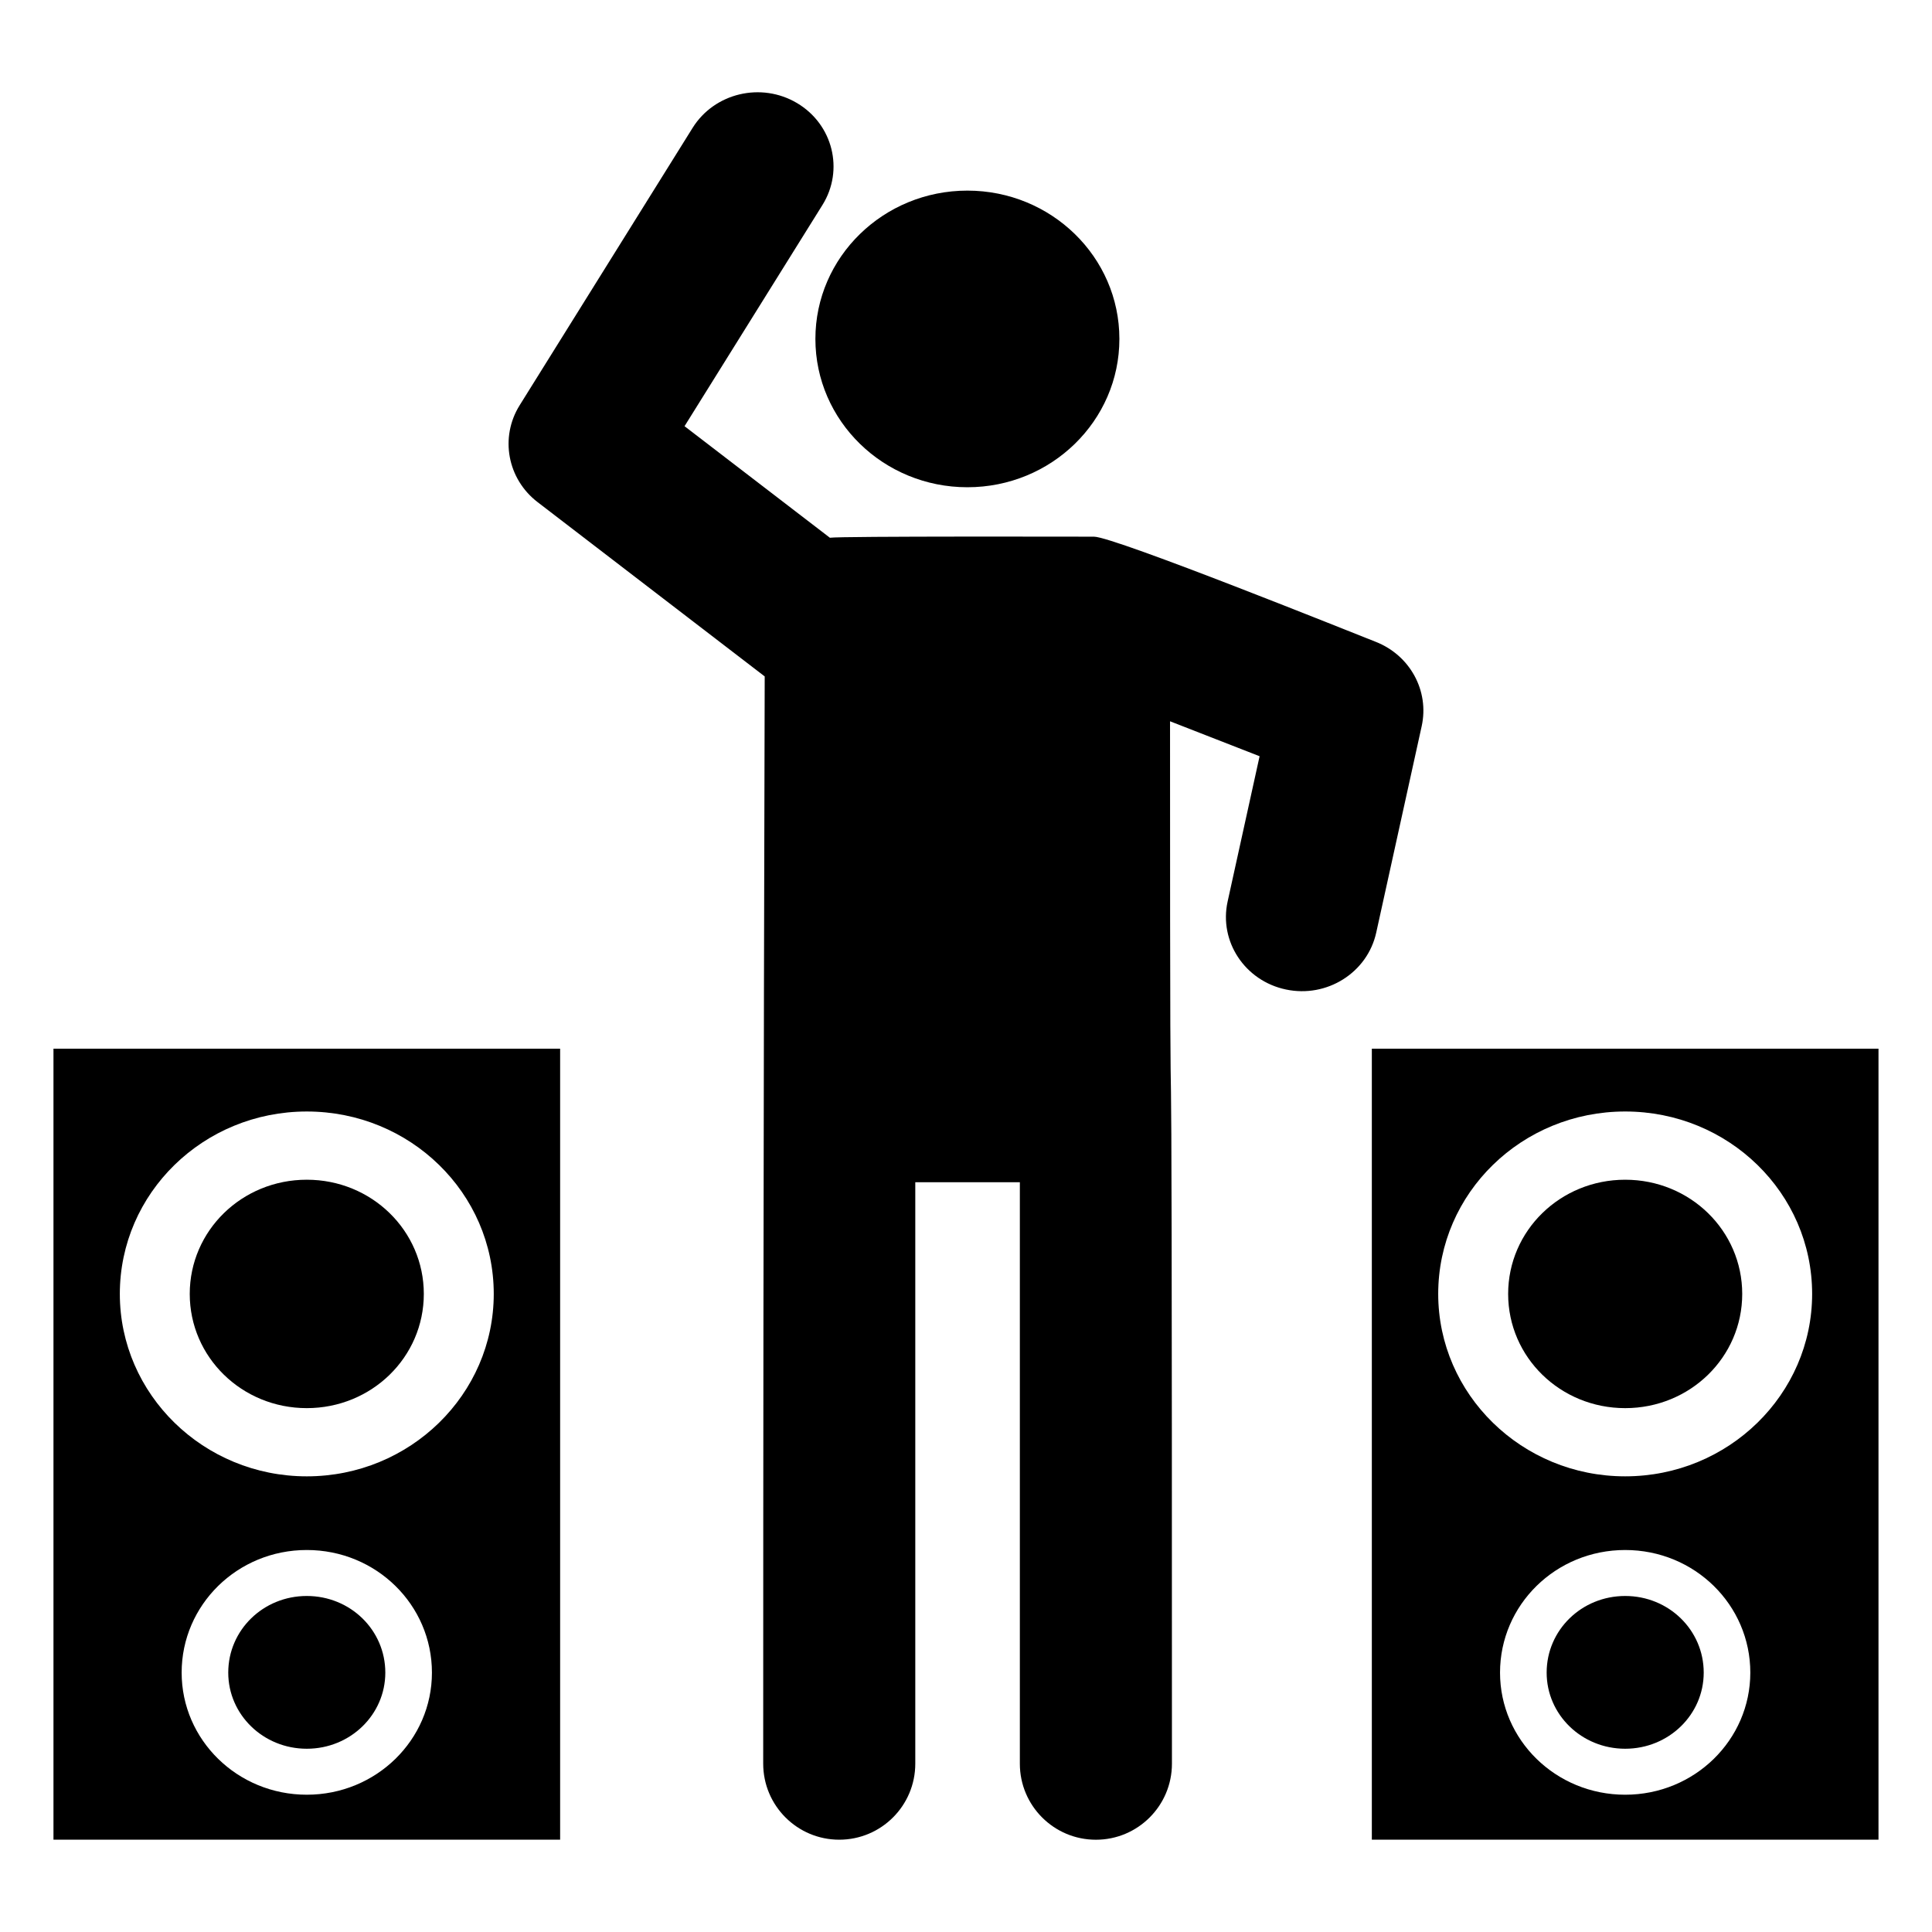
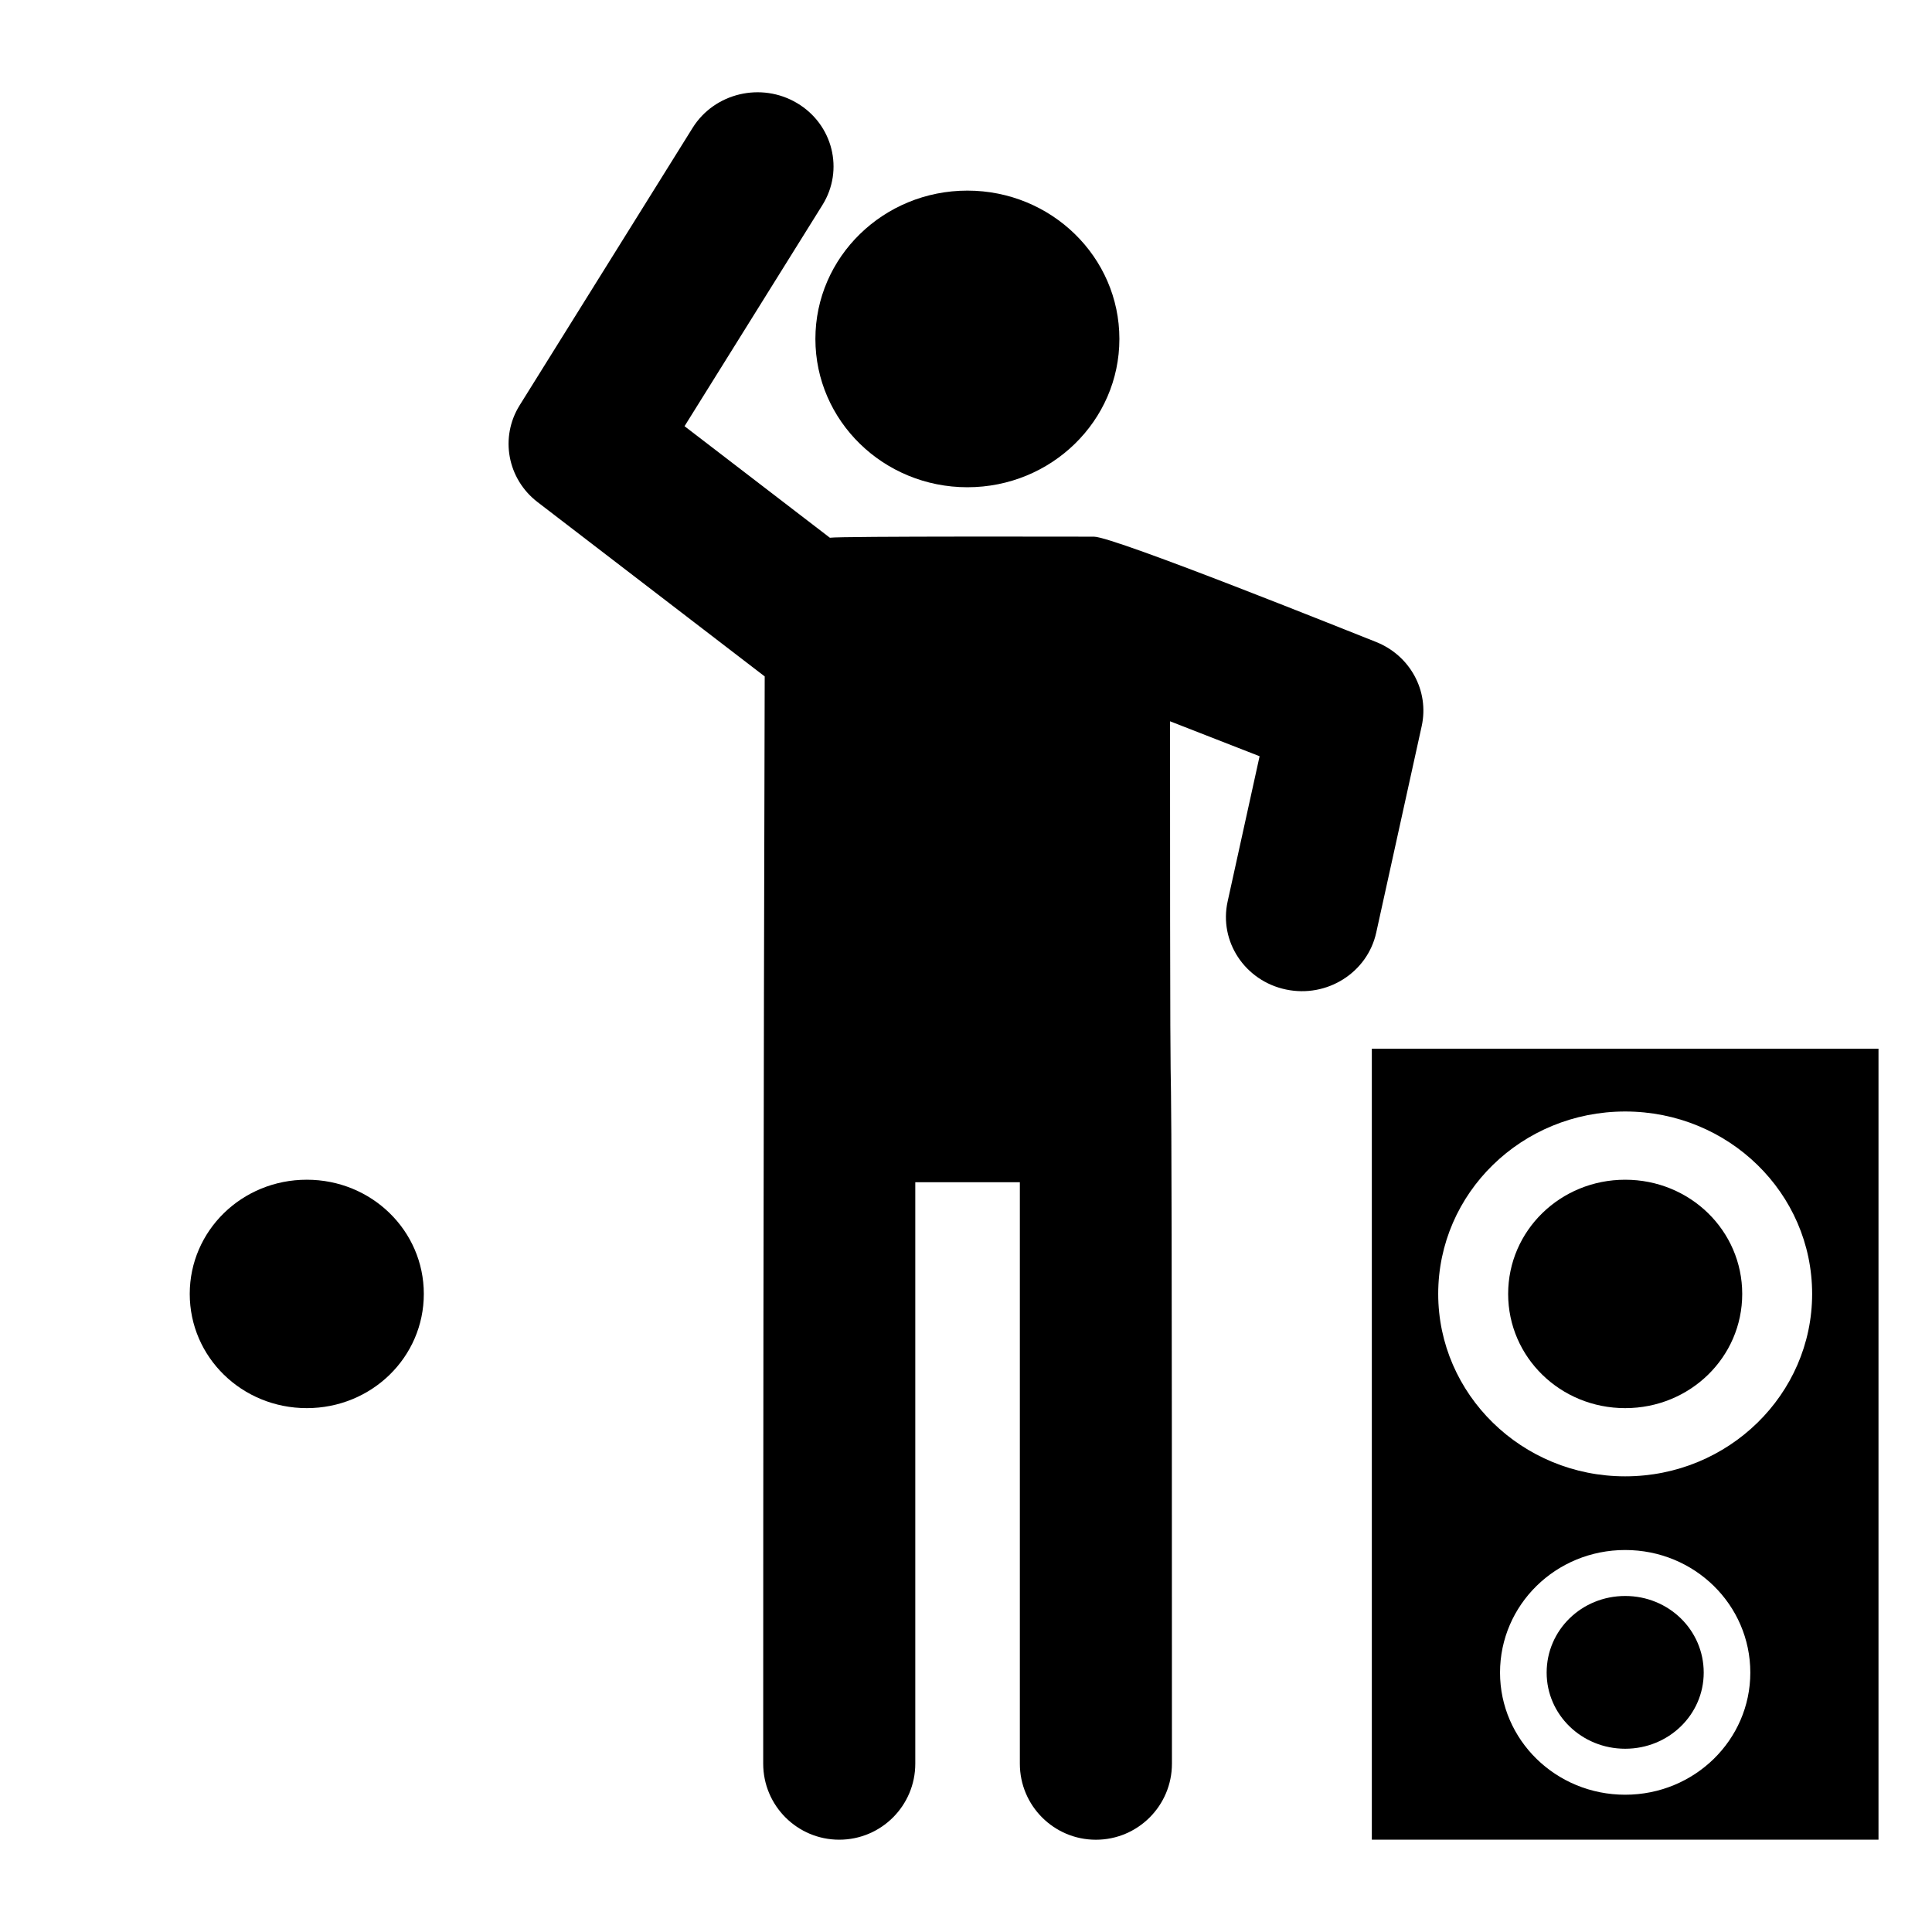
<svg xmlns="http://www.w3.org/2000/svg" fill="#000000" width="800px" height="800px" version="1.1" viewBox="144 144 512 512">
  <g>
    <path d="m225.3 517.17c17.188 0 31.016-13.492 31.016-30.266 0-16.77-13.832-30.266-31.016-30.266-17.188 0-31.016 13.496-31.016 30.266 0 16.77 13.832 30.266 31.016 30.266z" />
-     <path d="m225.3 566.95c-11.547 0-20.812 9.039-20.812 20.309 0 11.137 9.266 20.176 20.812 20.176 11.547 0 20.812-9.039 20.812-20.176 0-11.27-9.262-20.309-20.812-20.309z" />
-     <path d="m158.17 631.54h134.27v-209.62h-134.27zm67.133-11.922c-18.395 0-33.164-14.543-33.164-32.359 0-17.949 14.77-32.492 33.164-32.492 18.395 0 33.164 14.543 33.164 32.492 0.004 17.816-14.766 32.359-33.164 32.359zm0-181.06c27.391 0 49.547 21.617 49.547 48.344 0 26.598-22.156 48.344-49.547 48.344-27.391 0-49.547-21.746-49.547-48.344 0.004-26.727 22.156-48.344 49.547-48.344z" />
    <path d="m574.69 456.64c-17.188 0-31.016 13.496-31.016 30.266s13.832 30.266 31.016 30.266c17.188 0 31.016-13.492 31.016-30.266 0-16.77-13.828-30.266-31.016-30.266z" />
    <path d="m574.69 566.95c-11.547 0-20.812 9.039-20.812 20.309 0 11.137 9.266 20.176 20.812 20.176s20.812-9.039 20.812-20.176c0-11.27-9.266-20.309-20.812-20.309z" />
    <path d="m507.55 421.92v209.62h134.27v-209.62zm67.137 197.7c-18.395 0-33.164-14.543-33.164-32.359 0-17.949 14.77-32.492 33.164-32.492 18.395 0 33.164 14.543 33.164 32.492 0 17.816-14.77 32.359-33.164 32.359zm0-84.375c-27.391 0-49.547-21.746-49.547-48.344 0-26.727 22.156-48.344 49.547-48.344s49.547 21.617 49.547 48.344c0 26.598-22.156 48.344-49.547 48.344z" />
    <path d="m520.76 336.45c2.066-9.367-3.094-18.812-12.207-22.371-4.957-1.934-69.297-27.852-74.617-27.852-3.16 0-66.875-0.156-70.008 0.281l-38.52-29.562 36.551-58.625c5.781-9.277 2.766-21.359-6.734-27.004-9.5-5.637-21.891-2.695-27.676 6.57l-45.836 73.516c-5.297 8.496-3.258 19.52 4.754 25.664l60.188 46.191c0 15.211-0.398 111.65-0.398 288.13 0 11.129 9.023 20.152 20.152 20.152s20.152-9.023 20.152-20.152v-154.08h27.711v154.09c0 11.129 9.023 20.152 20.152 20.152 11.129 0 20.152-9.023 20.152-20.152 0-292.43-0.504-90.121-0.504-276.25l23.734 9.262-8.469 38.484c-2.34 10.605 4.582 21.059 15.461 23.336 10.836 2.289 21.582-4.445 23.918-15.086z" />
    <path d="m440.65 233.82c0 21.707-18.035 39.305-40.281 39.305-22.246 0-40.281-17.598-40.281-39.305 0-21.707 18.035-39.305 40.281-39.305 22.246 0 40.281 17.598 40.281 39.305" />
  </g>
</svg>